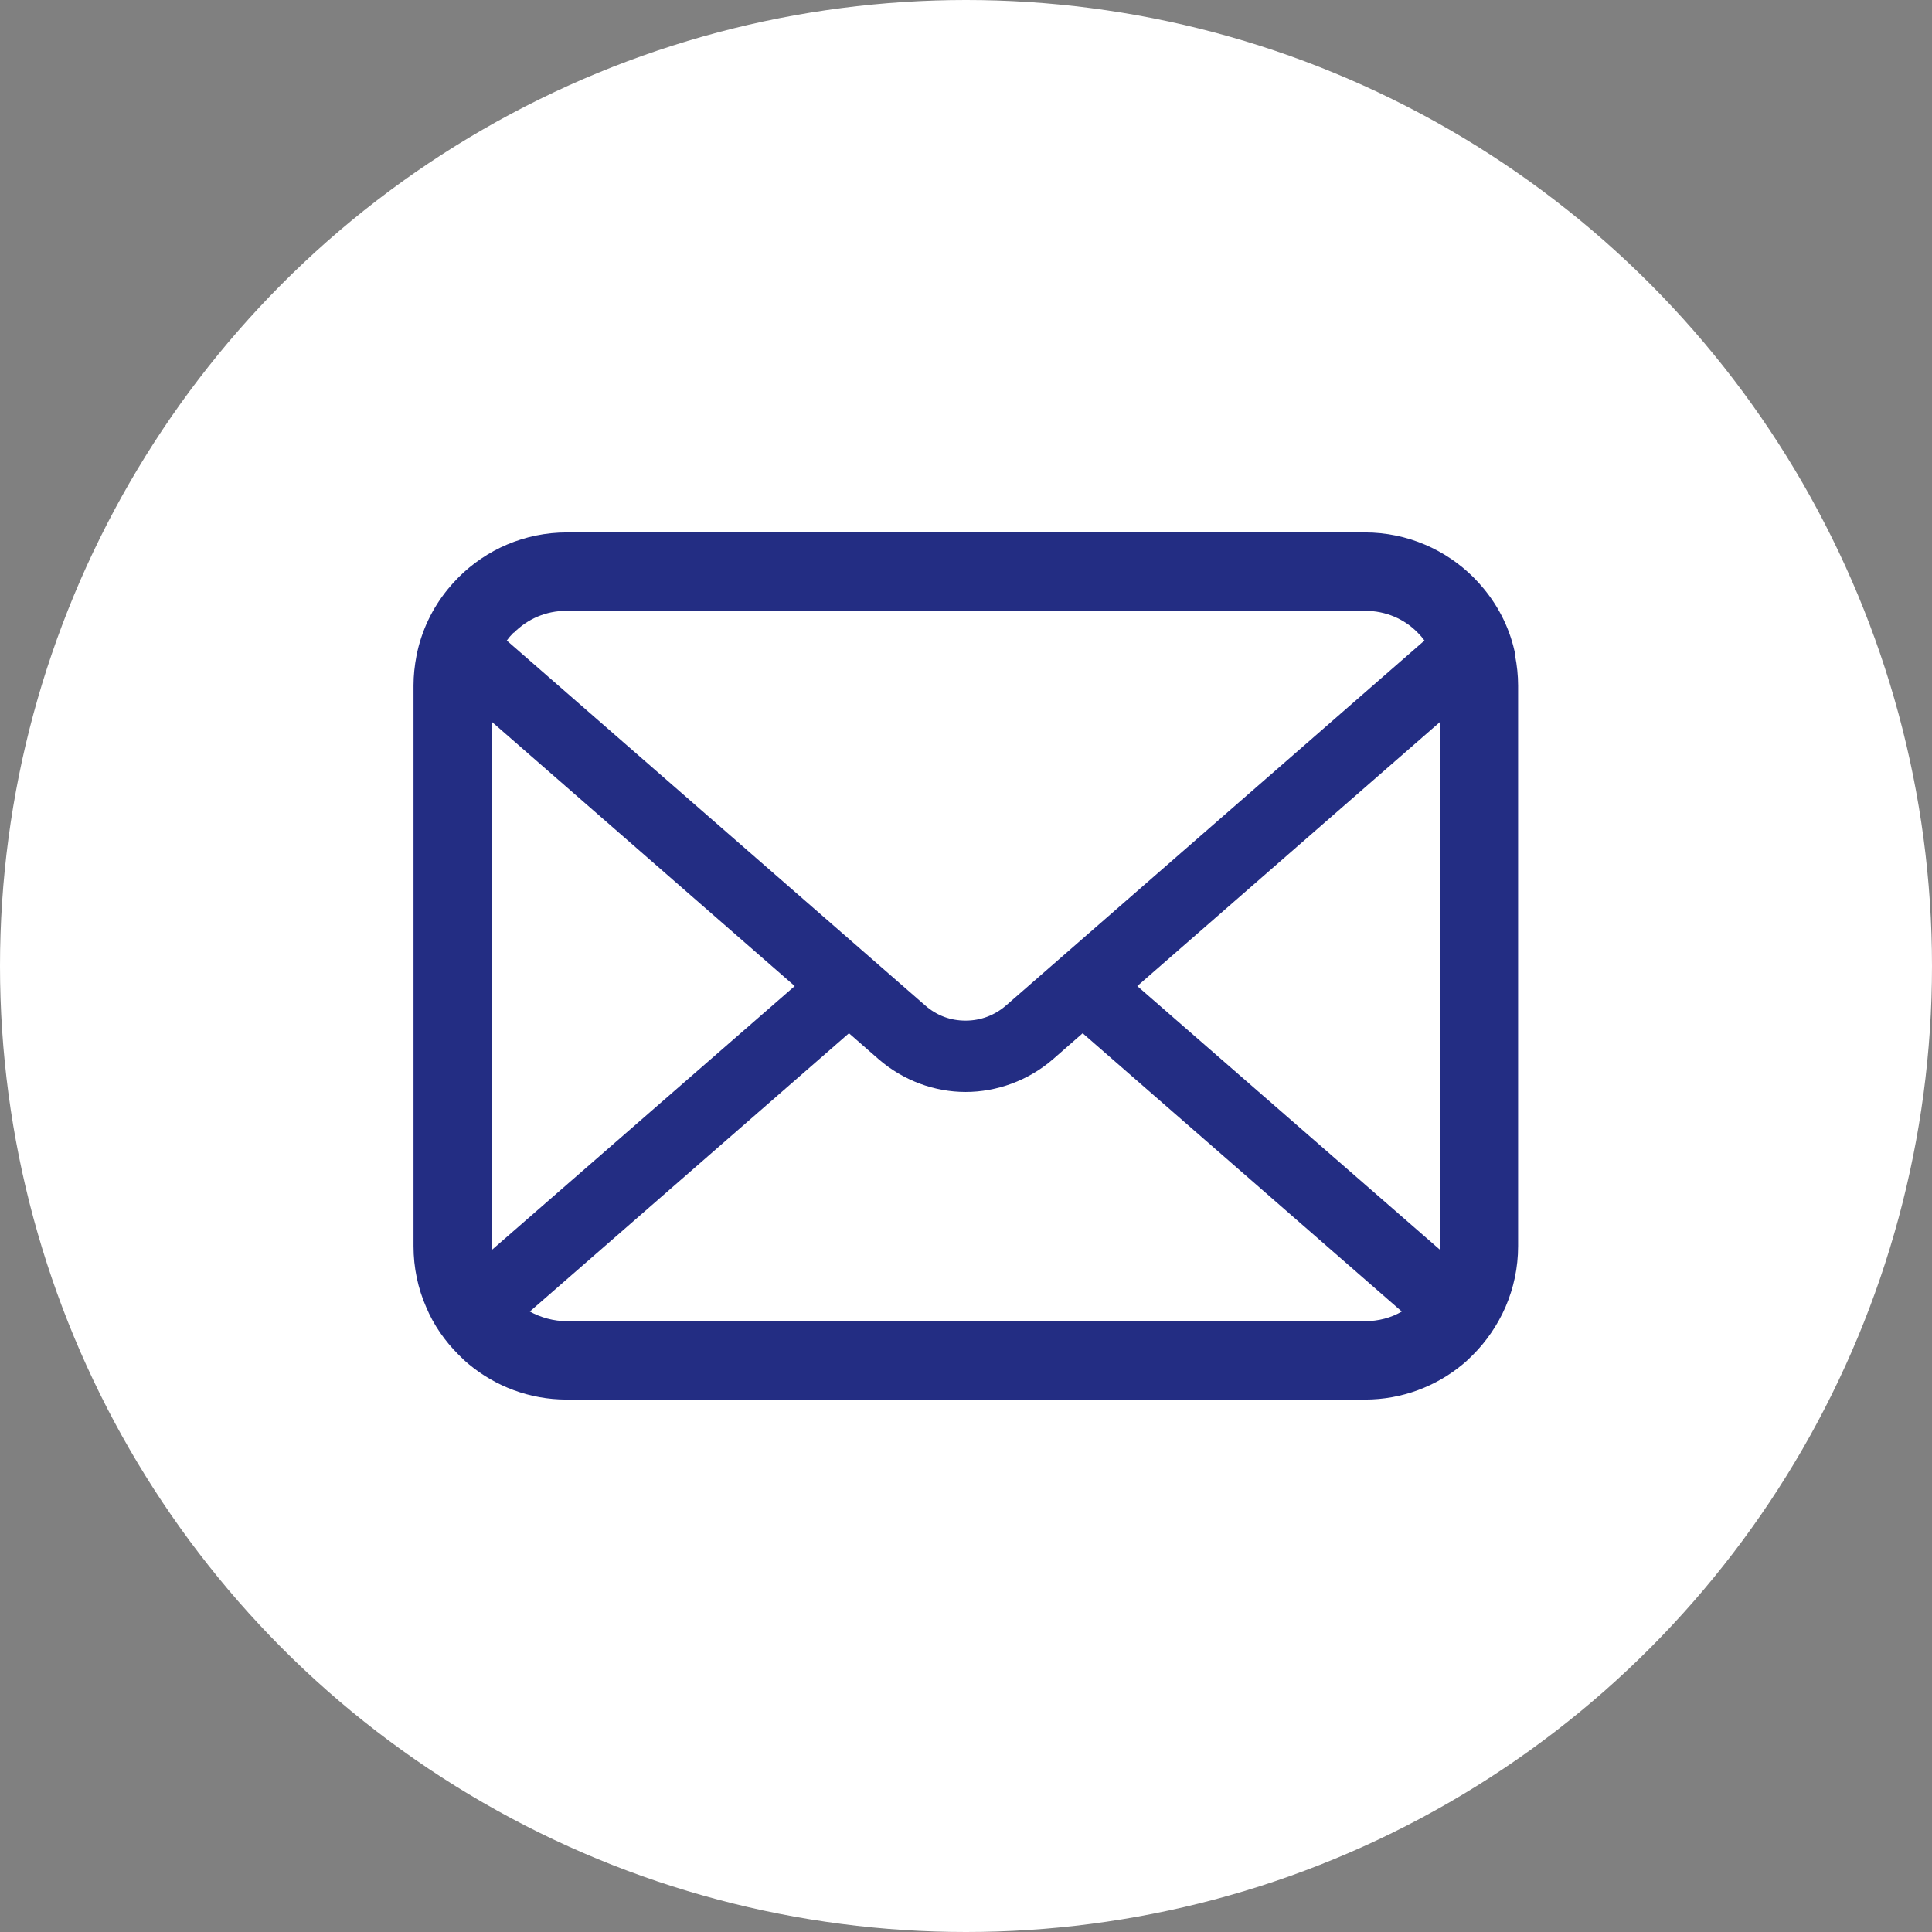
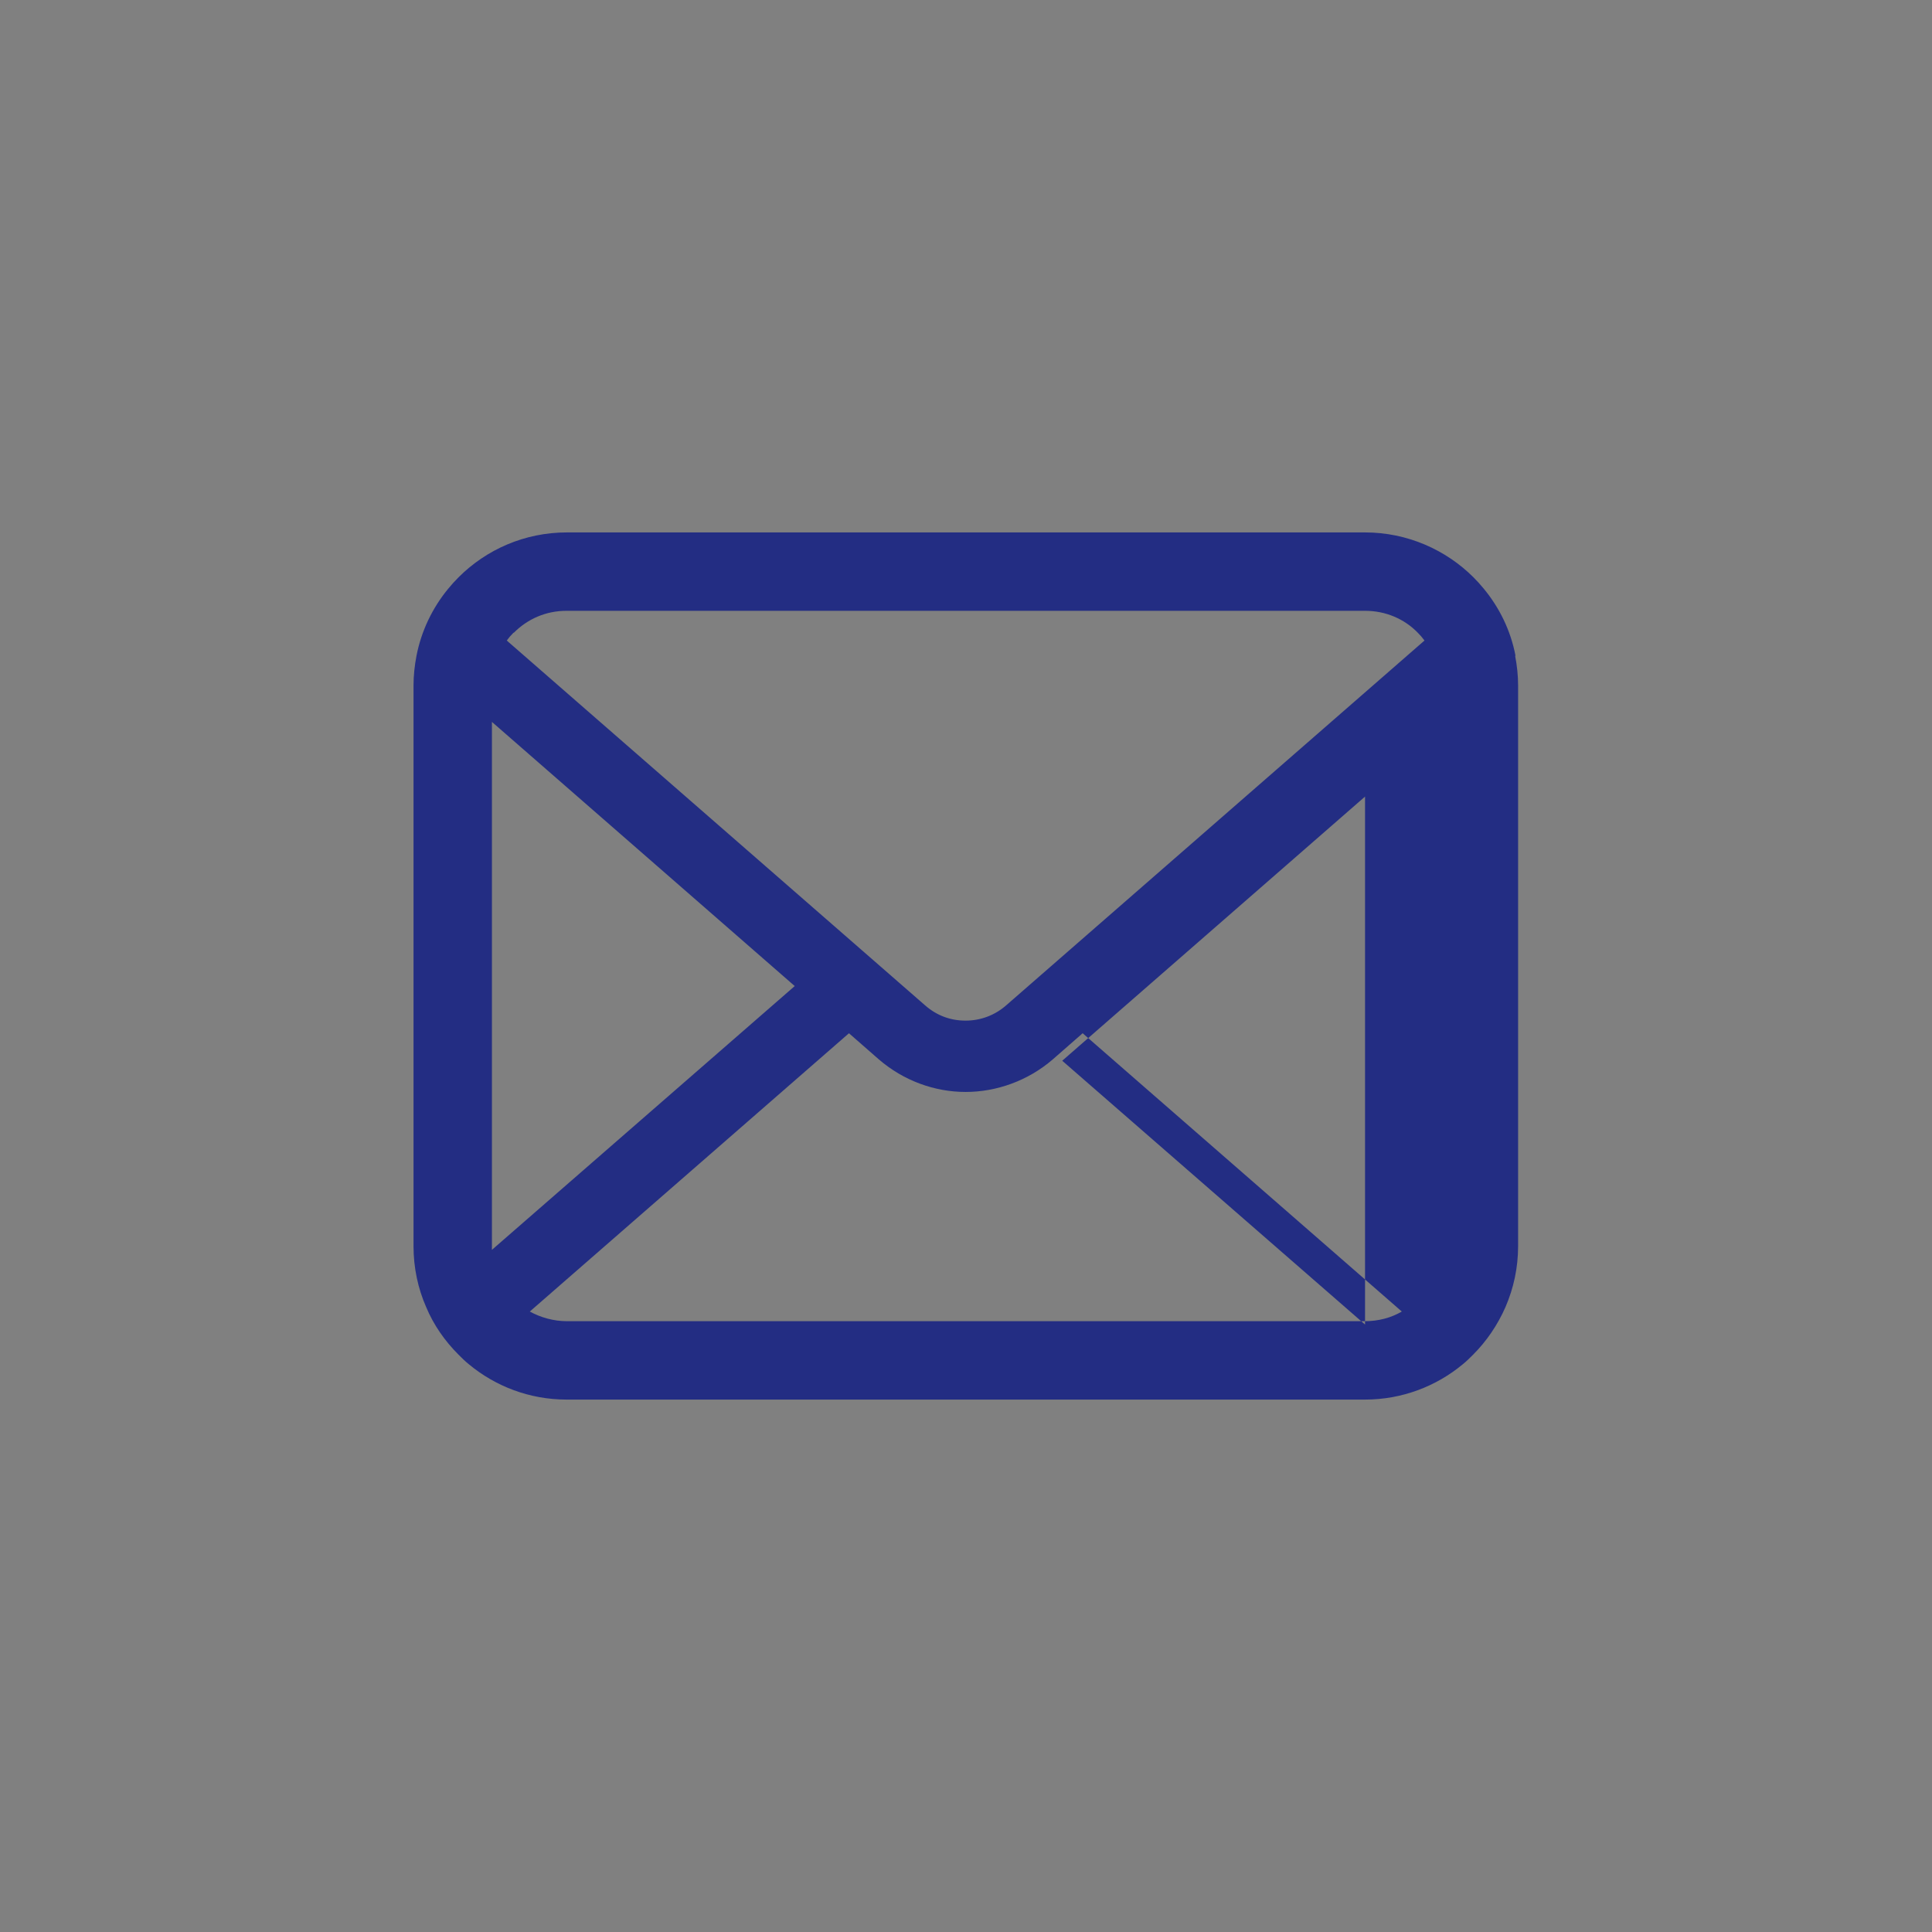
<svg xmlns="http://www.w3.org/2000/svg" id="_レイヤー_1" viewBox="0 0 52 52">
  <rect x="0" y="0" width="52" height="52" fill="#808080" stroke="none" />
  <defs>
    <style>.cls-1{fill:#232d83;}.cls-1,.cls-2{stroke-width:0px;}.cls-2{fill:#fff;}</style>
  </defs>
-   <circle class="cls-2" cx="26" cy="26" r="26" />
-   <path class="cls-1" d="M40.79,17.65c-.13-.68-.43-1.29-.85-1.8-.09-.11-.18-.21-.28-.31-.74-.74-1.78-1.21-2.92-1.21H15.26c-1.14,0-2.17.46-2.92,1.21-.1.1-.19.2-.28.31-.42.51-.72,1.13-.85,1.8-.05.26-.08.53-.08.8v15.09c0,.58.12,1.14.34,1.64.2.48.5.91.87,1.28.09.09.18.18.28.26.71.59,1.63.95,2.63.95h21.49c1,0,1.92-.36,2.63-.95.1-.08.19-.17.28-.26.36-.36.66-.8.87-1.28h0c.22-.51.34-1.06.34-1.64v-15.09c0-.27-.03-.54-.08-.8ZM13.83,17.03c.37-.37.86-.59,1.42-.59h21.49c.56,0,1.06.22,1.42.59.07.07.13.14.18.21l-11.26,9.82c-.31.27-.69.41-1.09.41s-.77-.13-1.09-.41l-11.26-9.82c.05-.07.11-.14.18-.21ZM13.24,33.55v-14.12l8.15,7.11-8.15,7.1s0-.06,0-.09ZM36.74,35.56H15.26c-.36,0-.71-.1-1-.26l8.59-7.49.8.7c.67.58,1.51.88,2.34.88s1.68-.3,2.35-.88l.8-.7,8.59,7.49c-.29.17-.63.26-1,.26ZM38.76,33.55s0,.06,0,.09l-8.15-7.1,8.15-7.11v14.12Z" />
+   <path class="cls-1" d="M40.79,17.65c-.13-.68-.43-1.29-.85-1.8-.09-.11-.18-.21-.28-.31-.74-.74-1.78-1.21-2.92-1.21H15.26c-1.14,0-2.17.46-2.92,1.21-.1.1-.19.2-.28.31-.42.51-.72,1.13-.85,1.8-.05.26-.08.53-.08.8v15.09c0,.58.12,1.14.34,1.64.2.48.5.91.87,1.28.09.09.18.18.28.26.71.59,1.63.95,2.63.95h21.49c1,0,1.92-.36,2.63-.95.1-.08.19-.17.28-.26.36-.36.66-.8.87-1.28h0c.22-.51.34-1.06.34-1.64v-15.09c0-.27-.03-.54-.08-.8ZM13.83,17.03c.37-.37.86-.59,1.42-.59h21.49c.56,0,1.06.22,1.42.59.07.07.13.14.18.21l-11.26,9.82c-.31.27-.69.41-1.09.41s-.77-.13-1.09-.41l-11.26-9.82c.05-.07.11-.14.18-.21ZM13.24,33.55v-14.12l8.15,7.11-8.15,7.1s0-.06,0-.09ZM36.74,35.56H15.26c-.36,0-.71-.1-1-.26l8.59-7.49.8.7c.67.58,1.51.88,2.34.88s1.68-.3,2.35-.88l.8-.7,8.59,7.49c-.29.17-.63.26-1,.26Zs0,.06,0,.09l-8.15-7.1,8.15-7.11v14.12Z" />
</svg>